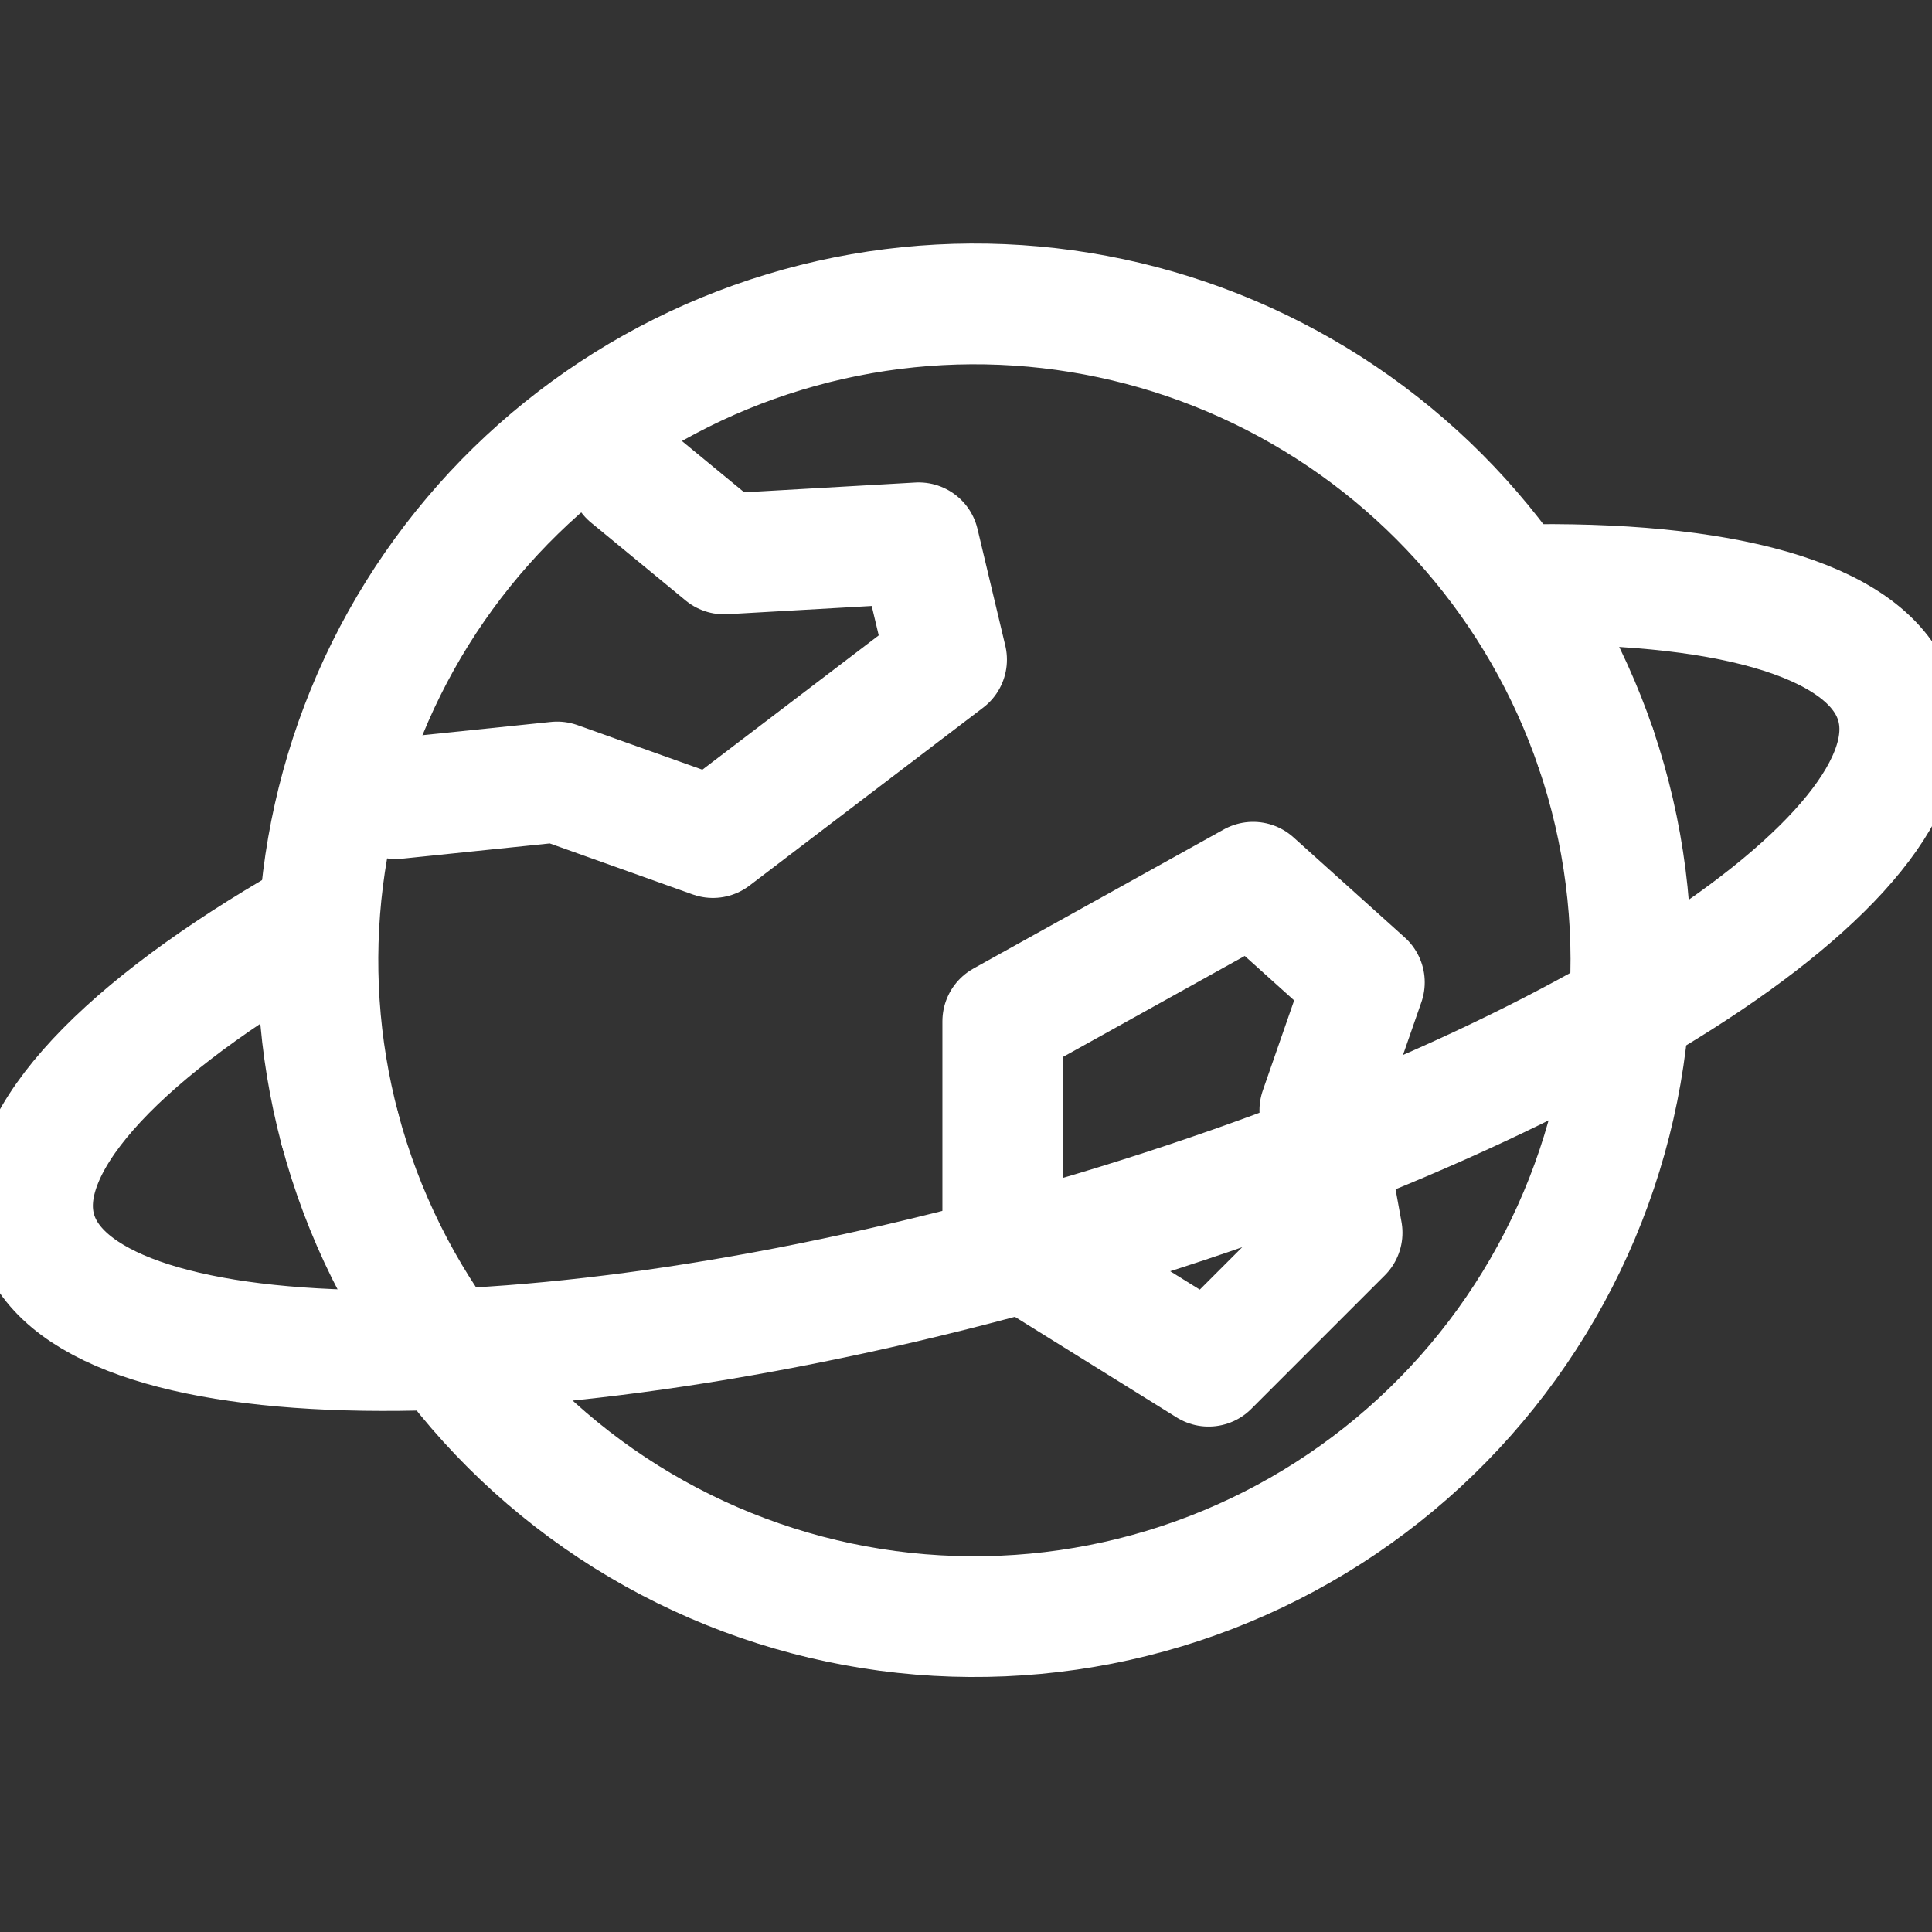
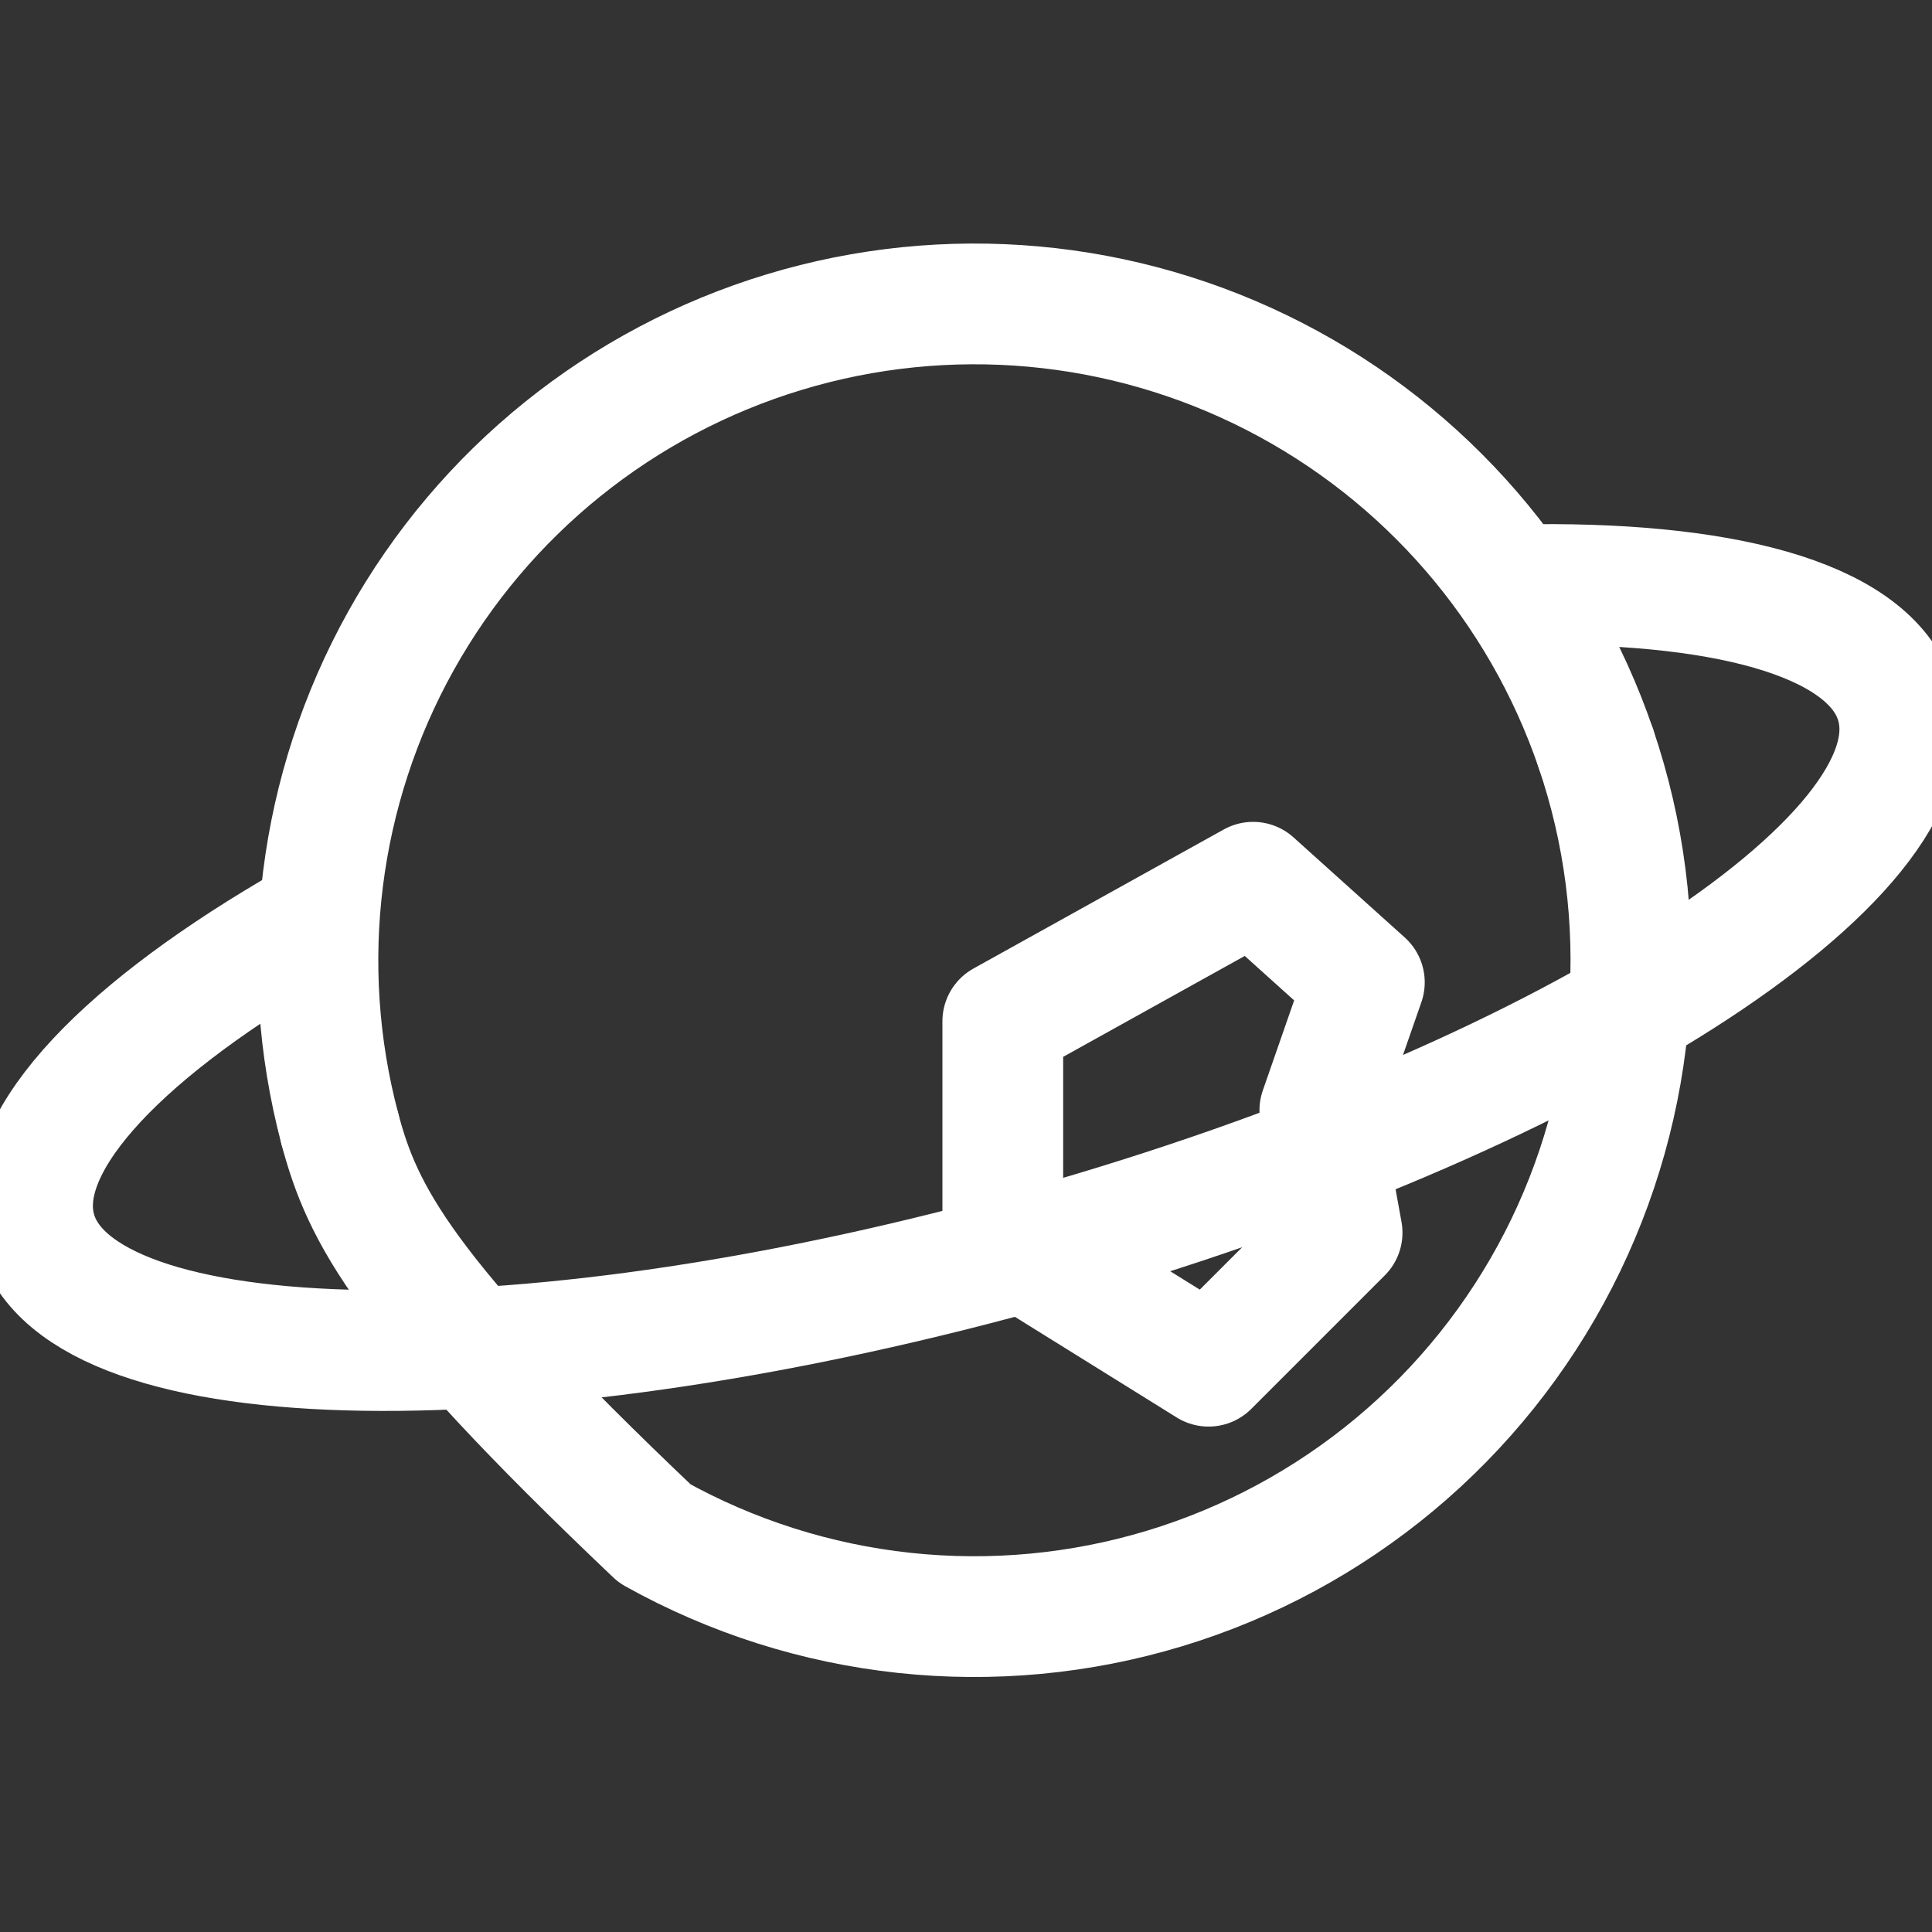
<svg xmlns="http://www.w3.org/2000/svg" width="48" height="48" viewBox="0 0 48 48" fill="none">
  <rect x="0" y="0" width="48" height="48" fill="#333333" stroke="none" />
  <g clip-path="url(#clip0_556_11992)">
-     <path d="M39.65 18.598C40.355 20.67 40.636 22.863 40.476 25.046C40.316 27.229 39.718 29.357 38.718 31.304C37.718 33.251 36.337 34.977 34.656 36.379C32.975 37.781 31.029 38.831 28.934 39.465C26.84 40.099 24.639 40.305 22.462 40.071C20.286 39.837 18.179 39.167 16.267 38.101C14.355 37.036 12.677 35.596 11.333 33.869C9.989 32.141 9.007 30.161 8.444 28.046" stroke="white" stroke-width="3" stroke-linecap="round" stroke-linejoin="round" />
-     <path d="M15.639 11.827L17.989 13.762L22.826 13.486L23.517 16.388L17.712 20.809L13.843 19.428L9.835 19.842" stroke="white" stroke-width="3" stroke-linecap="round" stroke-linejoin="round" />
+     <path d="M39.65 18.598C40.355 20.67 40.636 22.863 40.476 25.046C40.316 27.229 39.718 29.357 38.718 31.304C37.718 33.251 36.337 34.977 34.656 36.379C32.975 37.781 31.029 38.831 28.934 39.465C26.84 40.099 24.639 40.305 22.462 40.071C20.286 39.837 18.179 39.167 16.267 38.101C9.989 32.141 9.007 30.161 8.444 28.046" stroke="white" stroke-width="3" stroke-linecap="round" stroke-linejoin="round" />
    <path d="M24.914 30.763V25.374L31.133 21.919L33.897 24.406L32.791 27.585L33.344 30.626L30.027 33.943L24.914 30.763Z" stroke="white" stroke-width="3" stroke-linecap="round" stroke-linejoin="round" />
    <path d="M38.137 14.523C43.124 14.479 46.544 15.479 47.116 17.503C48.196 21.323 38.724 27.346 25.959 30.956C13.193 34.565 1.971 34.393 0.892 30.573C0.307 28.504 2.817 25.788 7.269 23.16" stroke="white" stroke-width="3" stroke-linecap="round" stroke-linejoin="round" />
    <path d="M8.444 28.046C7.36 23.959 7.905 19.61 9.964 15.918C12.024 12.225 15.437 9.476 19.484 8.251C23.531 7.025 27.895 7.419 31.657 9.35C35.419 11.28 38.285 14.596 39.65 18.598" stroke="white" stroke-width="3" stroke-linecap="round" stroke-linejoin="round" />
  </g>
  <defs>
    <clipPath id="clip0_556_11992">
      <rect width="48" height="48" fill="white" />
    </clipPath>
  </defs>
</svg>